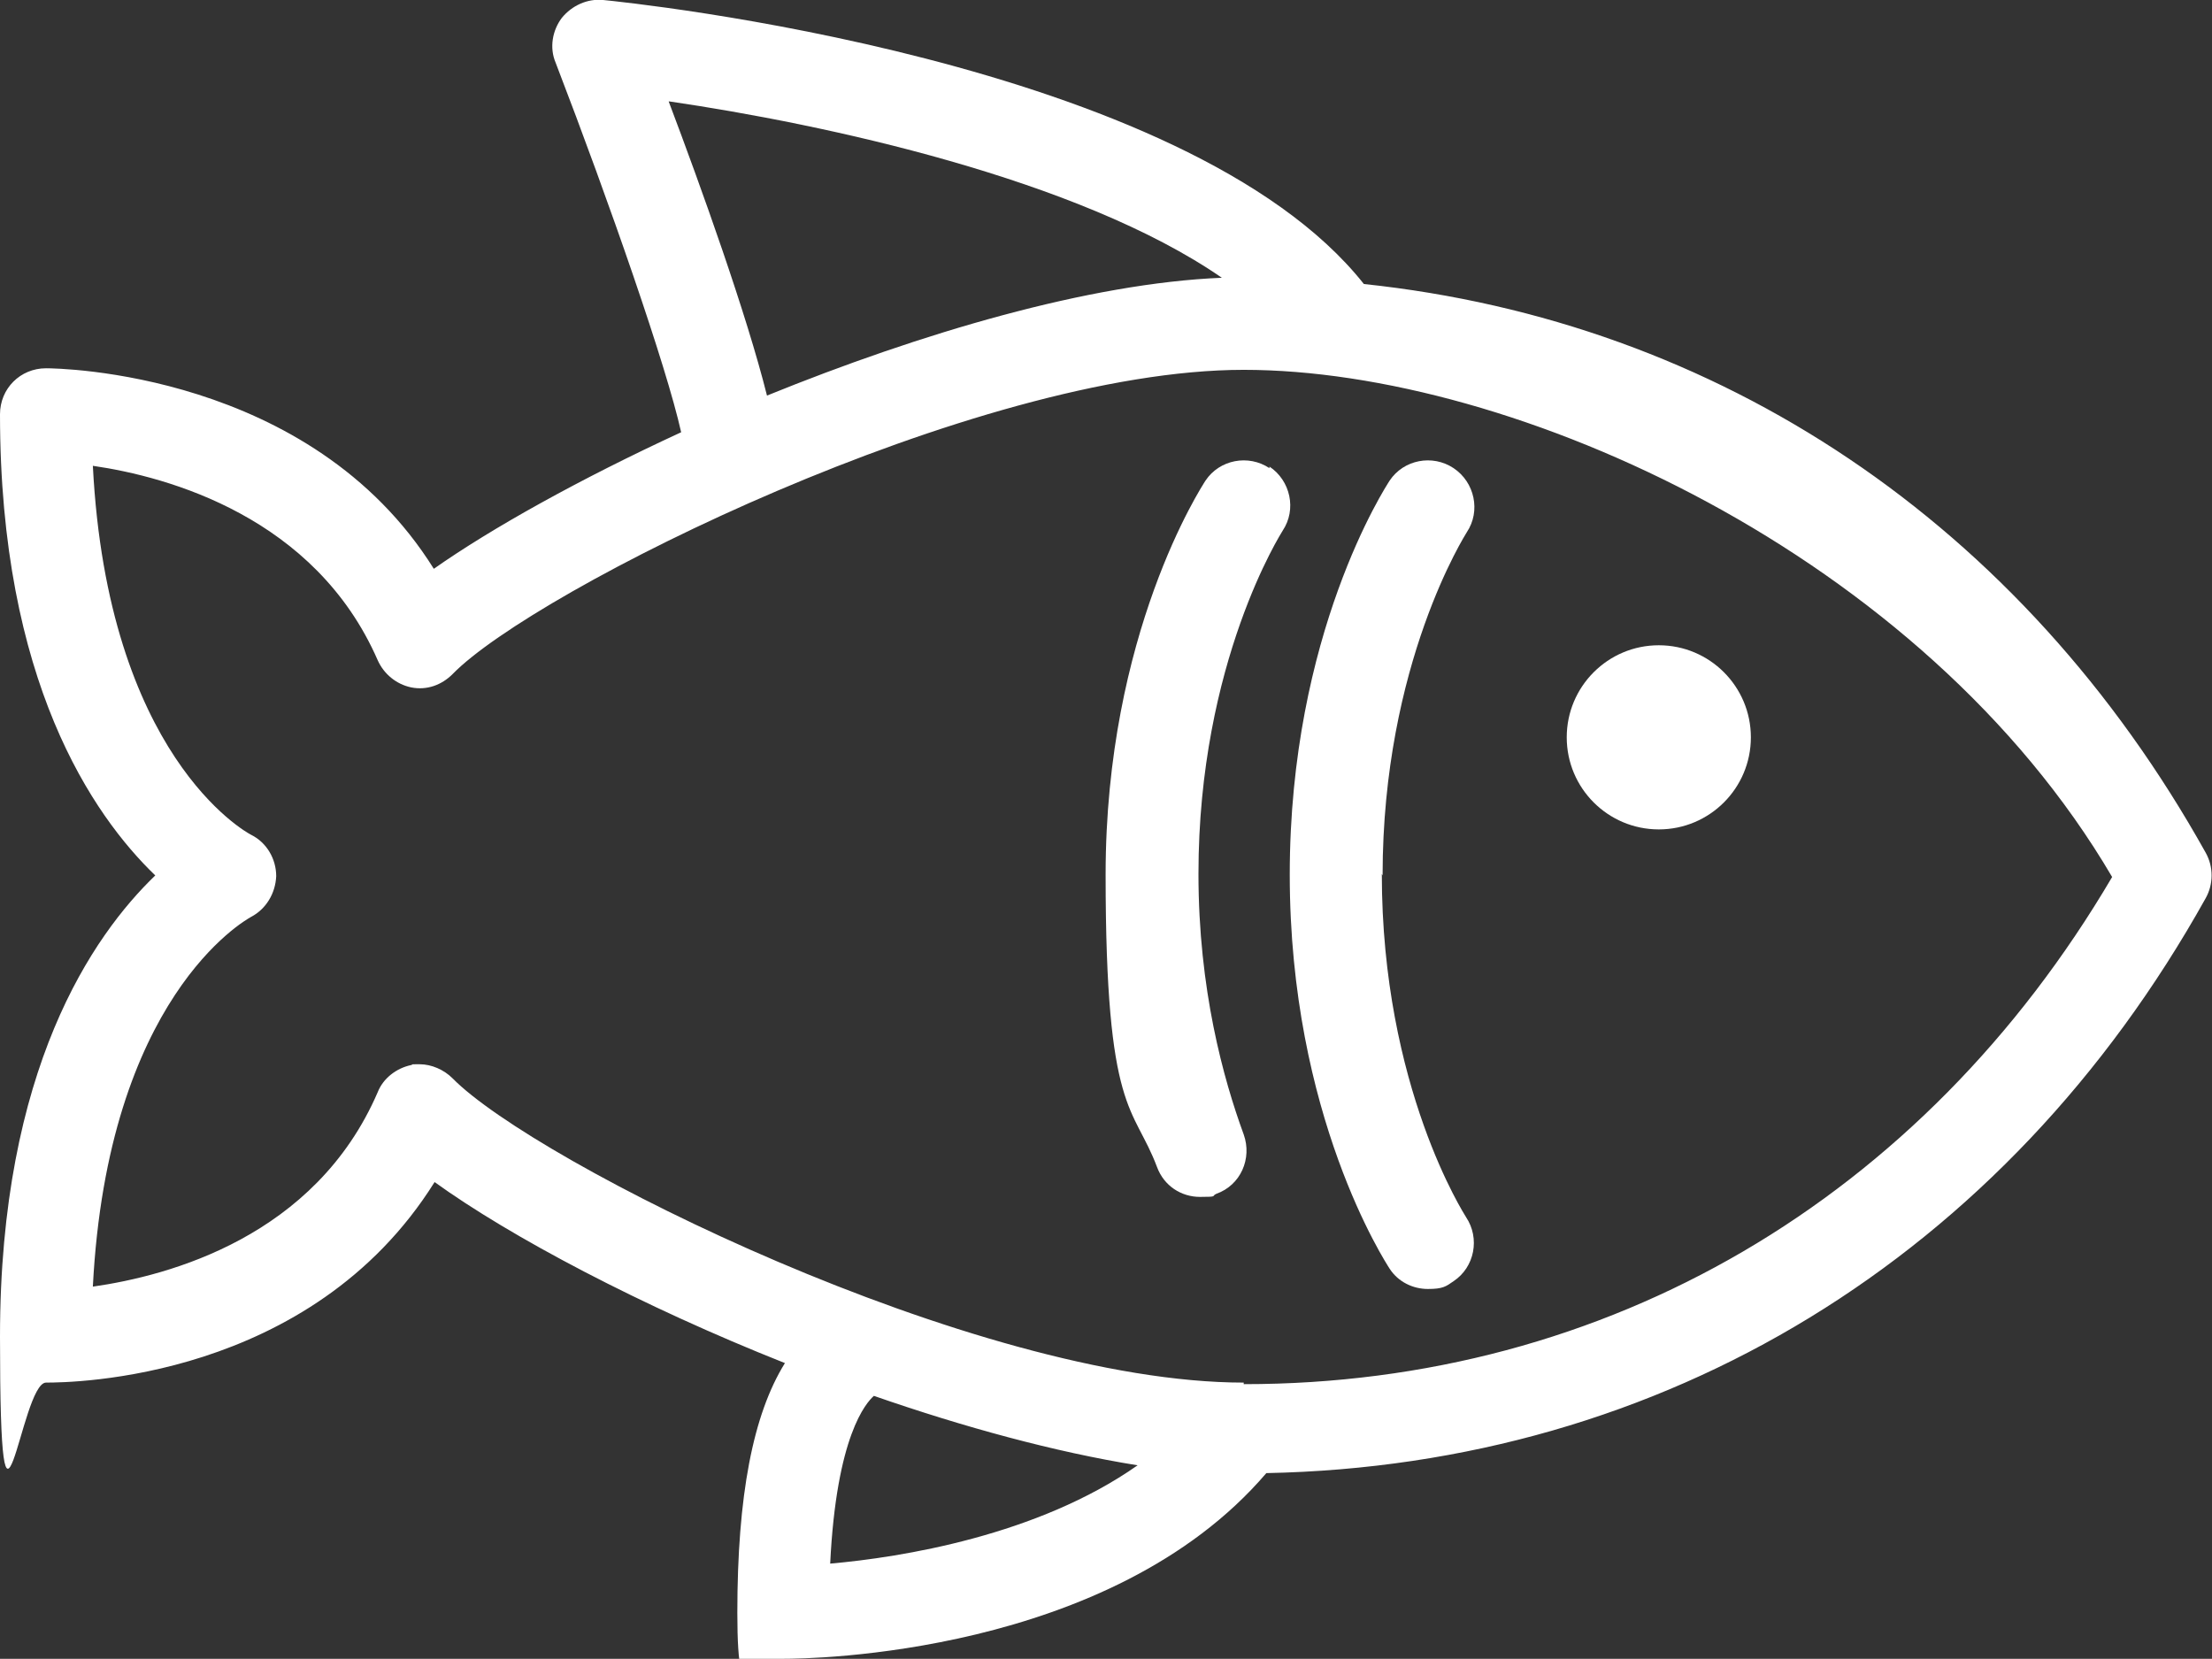
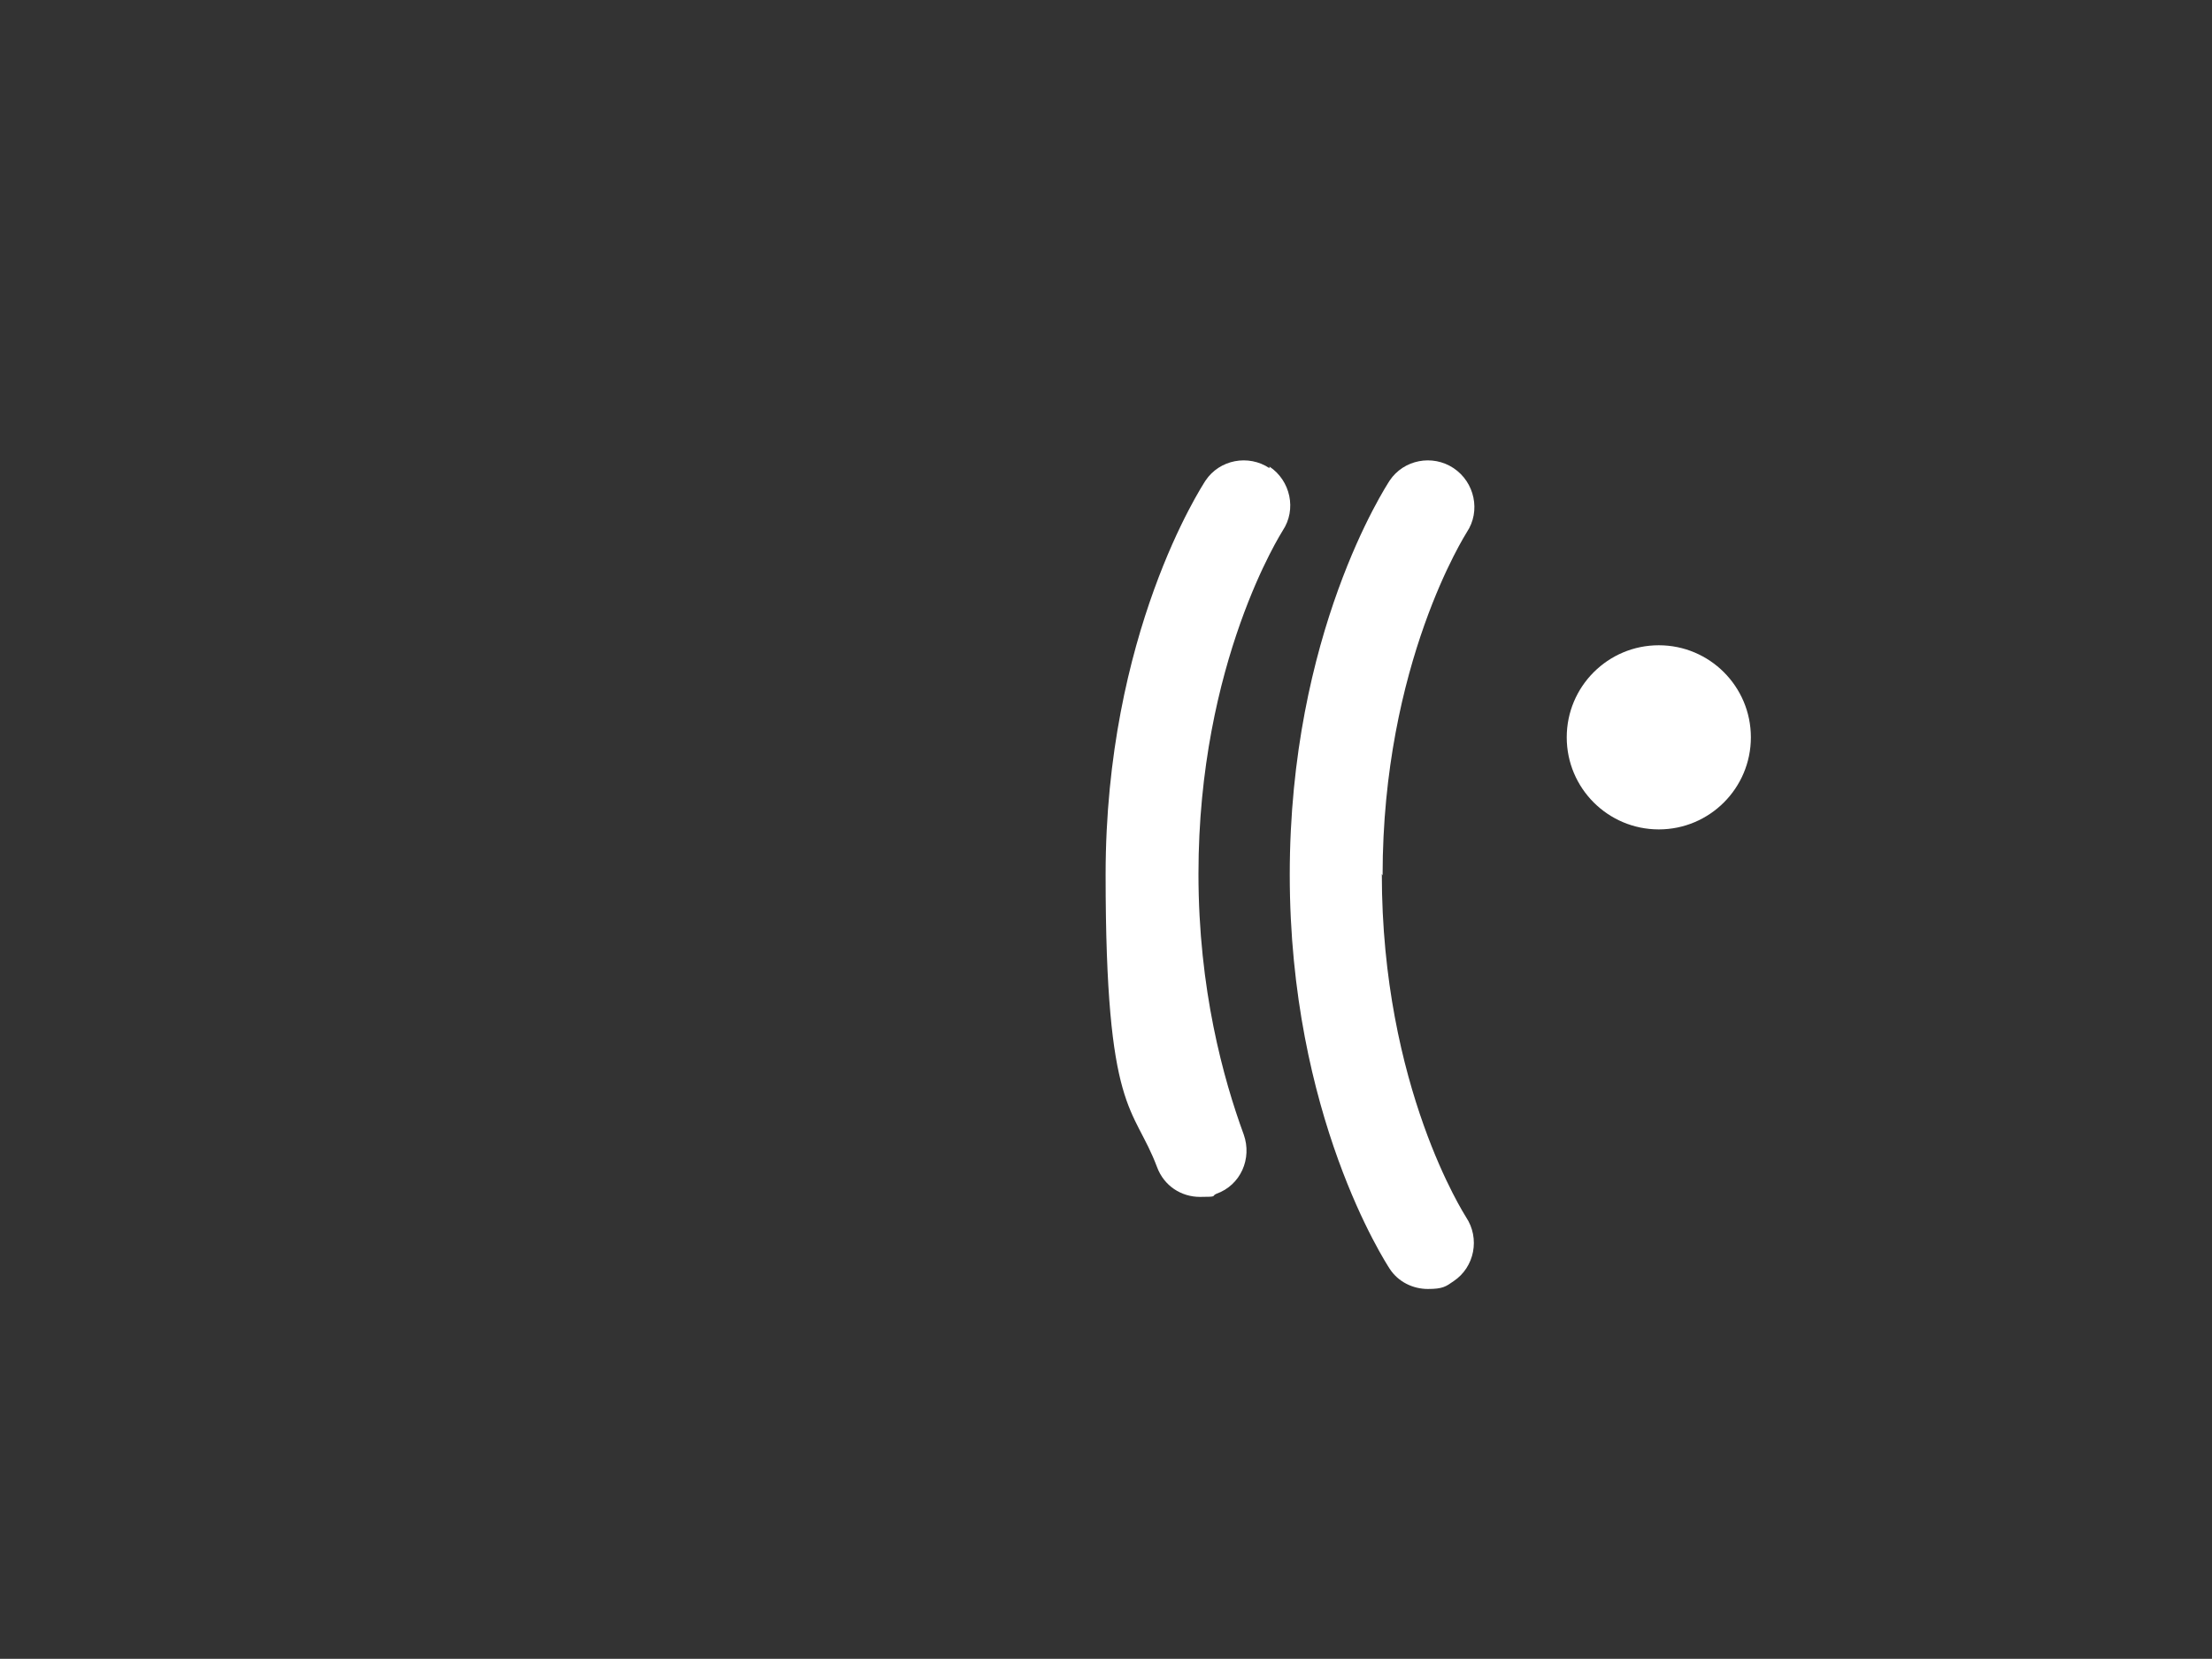
<svg xmlns="http://www.w3.org/2000/svg" version="1.1" viewBox="0 0 283.5 212.6">
  <rect x="0" y="0" width="283.5" height="212.6" fill="#333333" stroke="none" />
  <defs>
    <style>
      .cls-1 {
        fill: #fff;
      }
    </style>
  </defs>
  <g>
    <g id="Layer_1">
      <g id="Capa_1">
        <g>
-           <path class="cls-1" d="M282.7,109.3c-23.6-42.3-62.4-68.1-107.9-72.9C152,7.6,80.4.3,77.3,0c-2-.2-4,.7-5.3,2.3-1.2,1.6-1.6,3.8-.8,5.7,7,18.2,14.2,38.9,16.1,47.4-13,6-24.3,12.3-31.7,17.5C39.8,47.6,7.4,47.2,5.9,47.2c-3.3,0-5.9,2.6-5.9,5.9,0,34.2,11.9,51.4,19.9,59.1-8,7.7-19.9,24.8-19.9,59.1s2.6,5.9,5.9,5.9,33.9-.3,49.8-25.7c9.7,7,26.5,15.9,44.9,23.2-4.1,6.6-6.1,17-6.1,32s2.6,5.9,5.9,5.9,41.9-.4,61.9-23.8c50.9-1,94.7-27.6,120.4-73.7,1-1.8,1-4,0-5.8h0ZM85.8,13c19.8,2.9,52.4,9.9,70.8,22.6-17,.7-38.6,7.1-58.3,15.1-2.6-10.4-8.4-26.6-12.6-37.7ZM106.4,200.4c.8-16.4,4.6-20.6,5.6-21.5,11.5,4,23.2,7.2,33.8,8.9-12.8,9-30.3,11.8-39.4,12.6h0ZM111.4,178.7h0s0,0,0,0h0ZM159.4,177.2c-34.5,0-90.9-28.3-101.4-39-1.1-1.1-2.7-1.8-4.2-1.8s-.7,0-1.1.1c-1.9.4-3.6,1.7-4.3,3.5-8,18.5-26.7,23.5-36.5,24.9,1.9-37,19.4-46.9,20.3-47.4,1.9-1,3.1-3,3.2-5.2,0-2.2-1.2-4.3-3.2-5.3-.8-.4-18.4-10.2-20.3-47.3,9.7,1.4,28.5,6.6,36.5,24.9.8,1.8,2.4,3.1,4.3,3.5,2,.4,3.9-.3,5.3-1.7,10.4-10.7,66.9-39,101.4-39s87,23.6,111.3,65c-24.3,41.3-64.7,65-111.3,65h0Z" />
          <path class="cls-1" d="M177.2,112.2c0-27.2,10.7-43.8,10.8-44,1.8-2.7,1-6.4-1.7-8.2-2.7-1.8-6.4-1.1-8.2,1.6-.5.8-12.8,19.6-12.8,50.5s12.3,49.7,12.8,50.5c1.1,1.7,3,2.6,4.9,2.6s2.3-.3,3.3-1c2.7-1.8,3.4-5.5,1.6-8.2-.1-.2-10.8-16.6-10.8-44h0Z" />
          <path class="cls-1" d="M162.7,60c-2.7-1.8-6.4-1.1-8.2,1.6-.5.8-12.8,19.6-12.8,50.5s3.6,29.5,6.6,37.5c.9,2.4,3.1,3.8,5.5,3.8s1.4-.1,2.1-.4c3.1-1.1,4.6-4.5,3.5-7.6-2.6-7.1-5.8-18.6-5.8-33.4,0-27.2,10.7-43.8,10.8-44,1.8-2.7,1-6.4-1.7-8.2h0Z" />
          <circle class="cls-1" cx="212.6" cy="94.5" r="11.8" />
        </g>
      </g>
    </g>
  </g>
</svg>